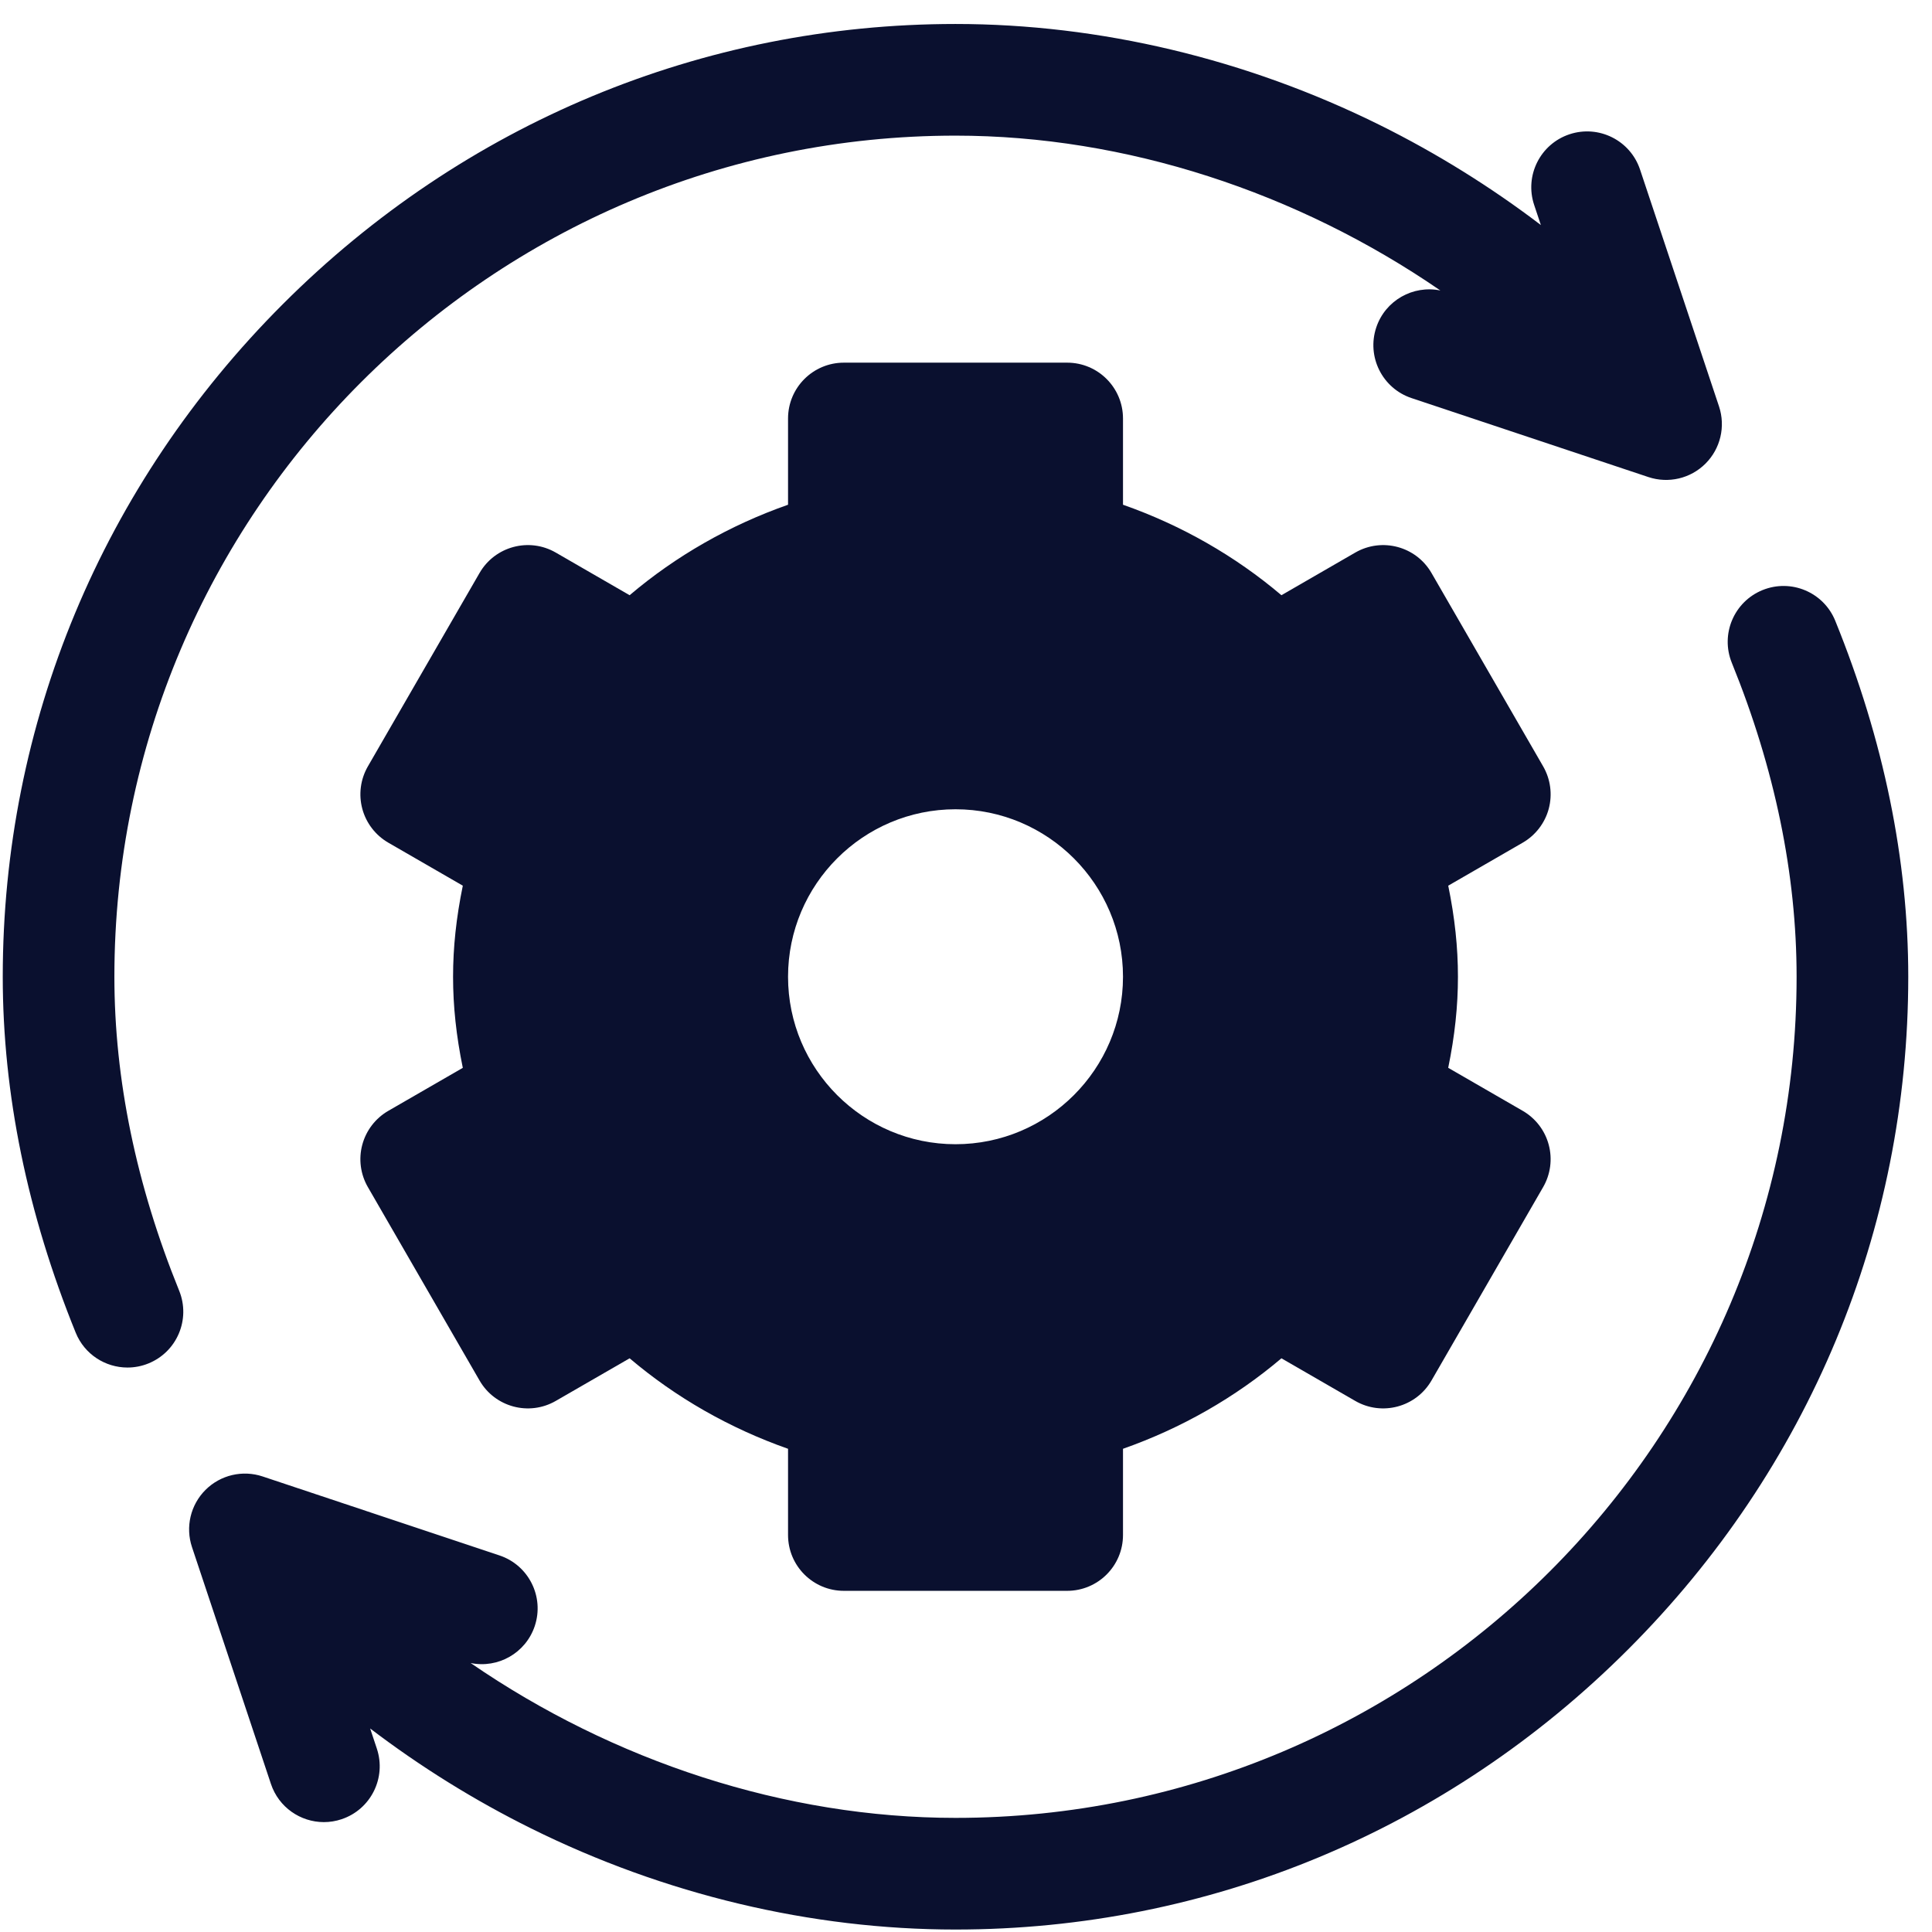
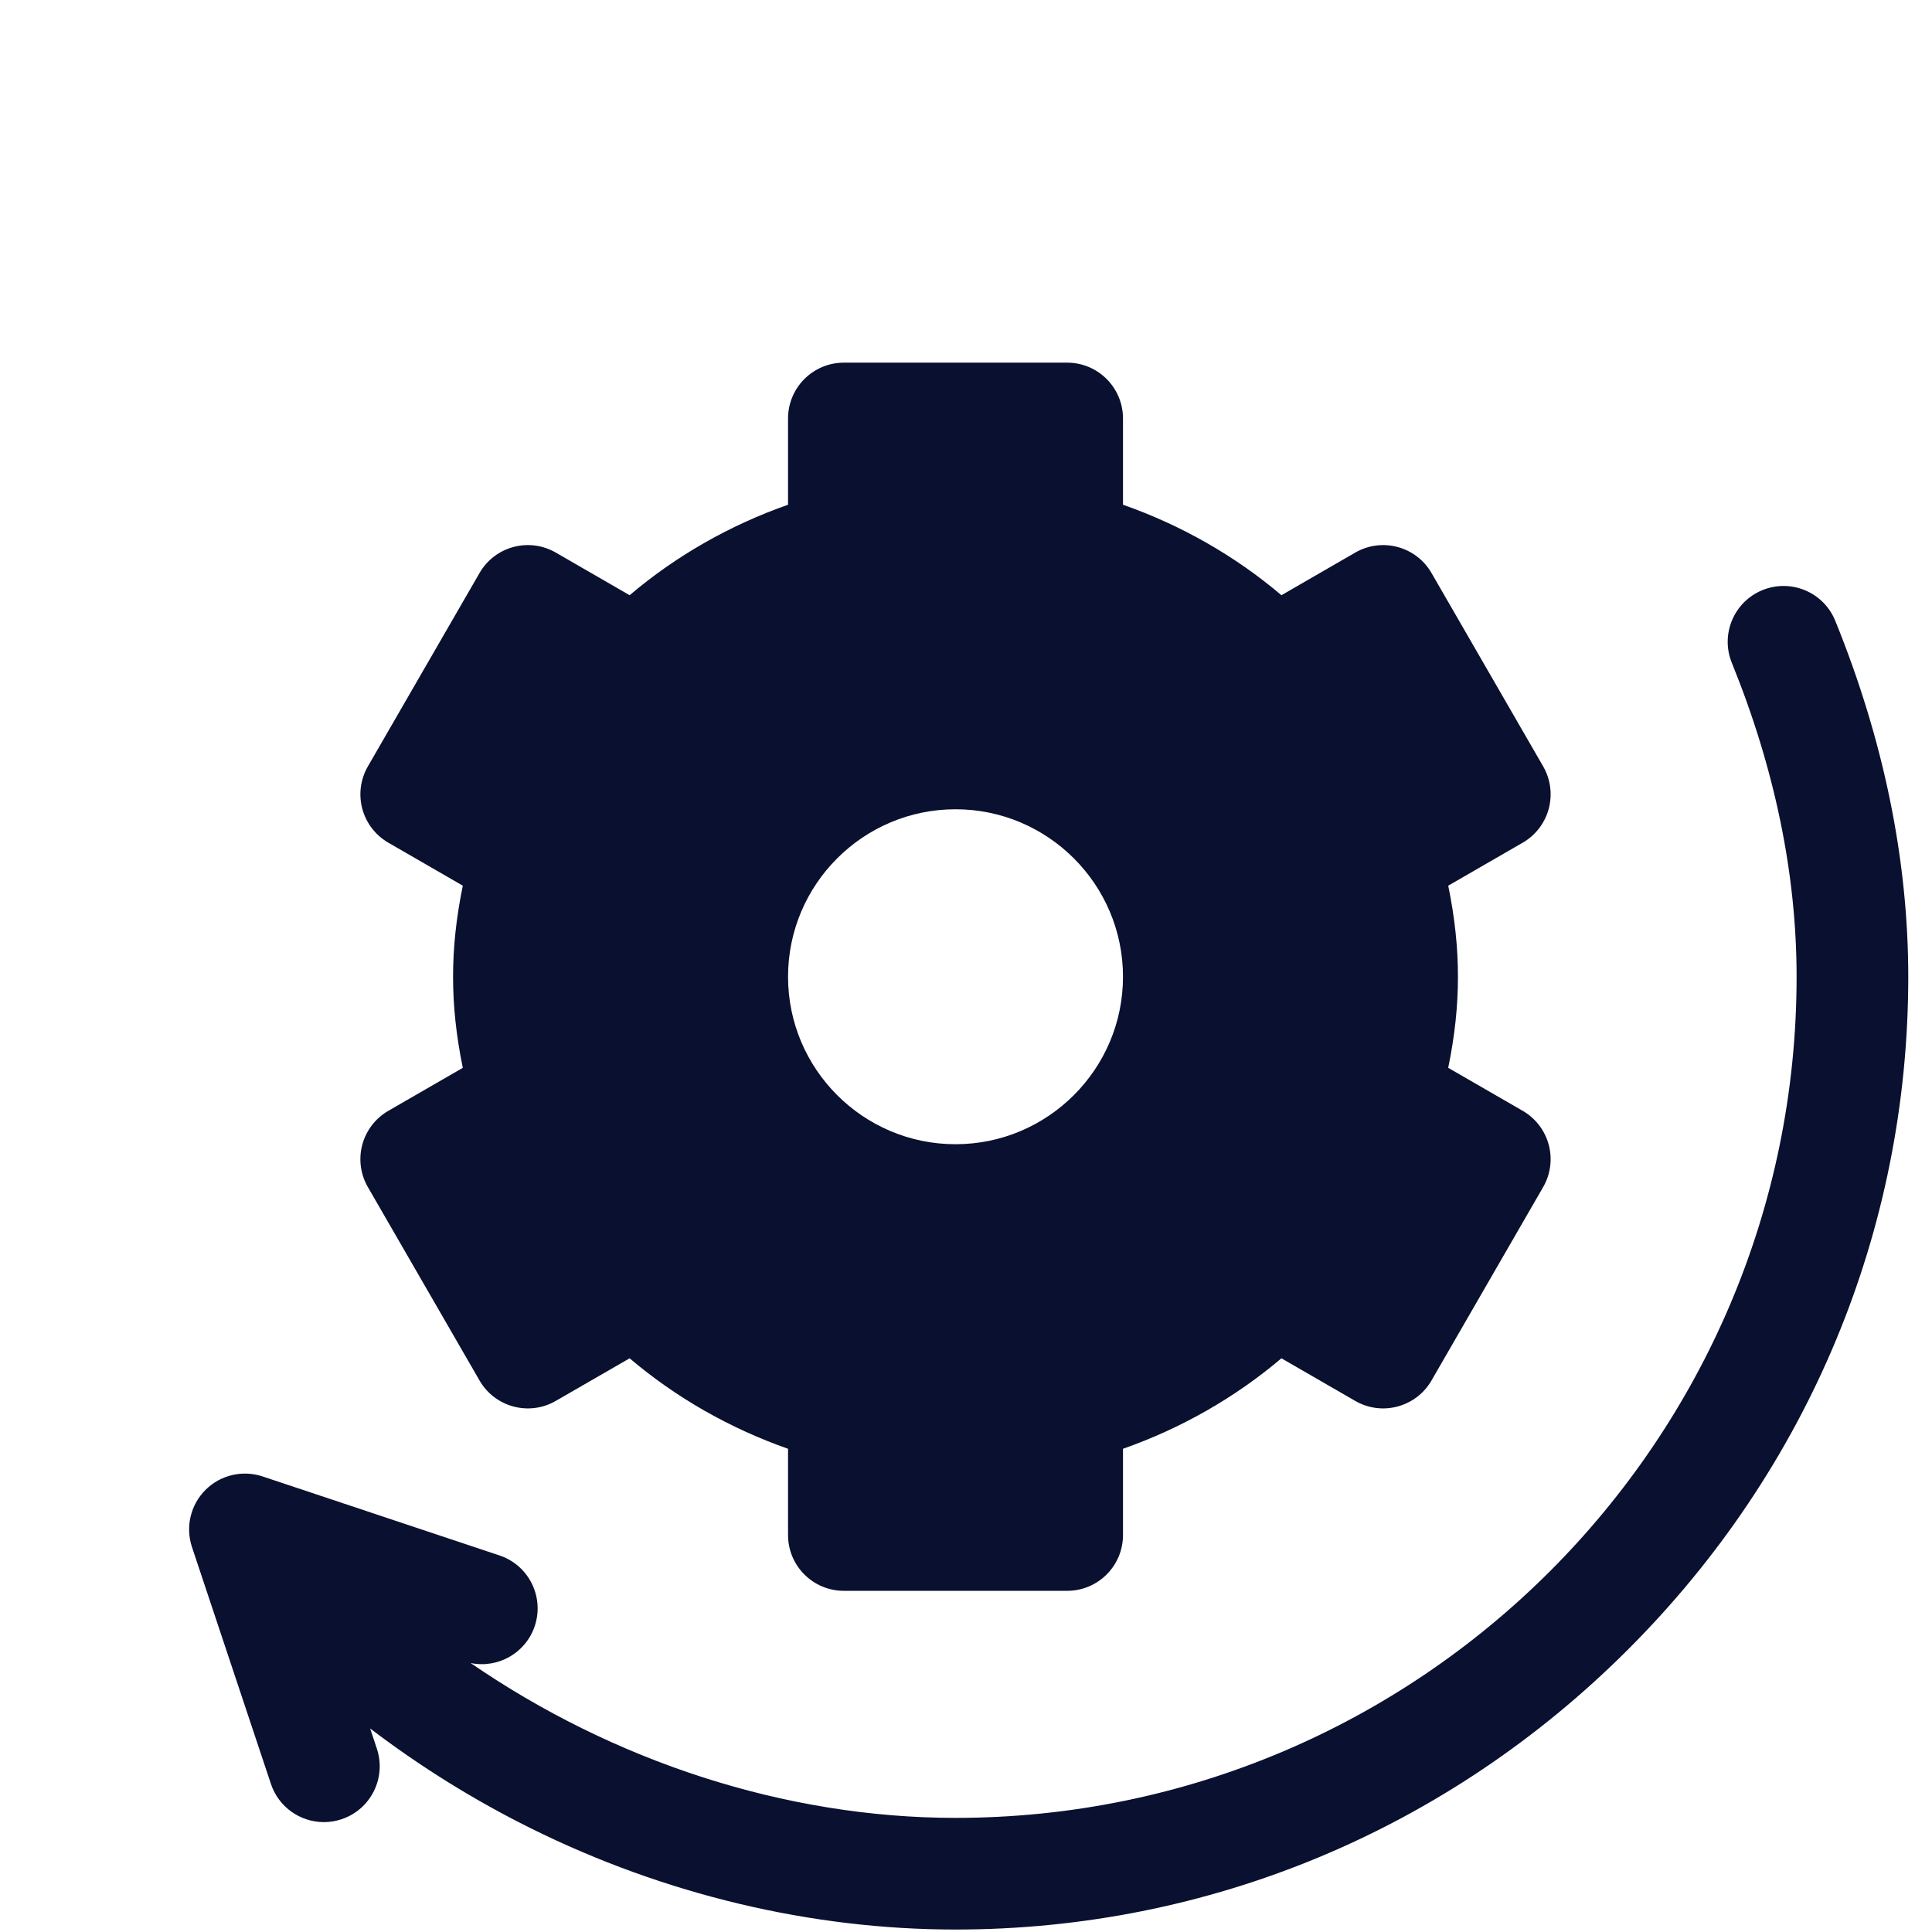
<svg xmlns="http://www.w3.org/2000/svg" fill="none" viewBox="0 0 73 73" height="73" width="73">
  <path fill="#0A102F" d="M57.536 41.973L54.72 40.347C54.97 39.135 55.088 38.015 55.088 36.906C55.088 35.797 54.97 34.677 54.721 33.465L57.536 31.84C58.02 31.56 58.374 31.099 58.519 30.559C58.663 30.018 58.587 29.443 58.308 28.958L54.089 21.651C53.506 20.642 52.217 20.297 51.208 20.879L48.418 22.49C46.669 21.006 44.64 19.847 42.432 19.071V15.812C42.432 14.648 41.488 13.703 40.323 13.703H31.885C30.72 13.703 29.776 14.648 29.776 15.812V19.071C27.568 19.847 25.538 21.006 23.79 22.49L21 20.879C19.991 20.296 18.701 20.642 18.119 21.651L13.9 28.958C13.62 29.443 13.545 30.018 13.689 30.559C13.834 31.099 14.188 31.56 14.672 31.84L17.487 33.465C17.238 34.677 17.119 35.797 17.119 36.906C17.119 38.015 17.238 39.135 17.487 40.348L14.672 41.973C14.187 42.253 13.834 42.714 13.689 43.254C13.544 43.794 13.62 44.37 13.9 44.854L18.119 52.161C18.701 53.17 19.991 53.516 21 52.933L23.79 51.323C25.538 52.806 27.567 53.965 29.776 54.742V58C29.776 59.165 30.72 60.109 31.885 60.109H40.322C41.487 60.109 42.432 59.165 42.432 58V54.742C44.64 53.965 46.669 52.806 48.418 51.323L51.207 52.933C52.216 53.516 53.506 53.17 54.089 52.161L58.307 44.854C58.587 44.37 58.663 43.794 58.518 43.254C58.374 42.713 58.02 42.253 57.536 41.973ZM36.104 43.234C32.614 43.234 29.776 40.396 29.776 36.906C29.776 33.417 32.614 30.578 36.104 30.578C39.593 30.578 42.432 33.417 42.432 36.906C42.432 40.396 39.593 43.234 36.104 43.234Z" />
-   <path fill="#0A102F" d="M64.953 15.358L61.969 6.408C61.601 5.303 60.407 4.706 59.301 5.074C58.196 5.443 57.599 6.637 57.967 7.742L58.221 8.503C56.328 7.062 54.288 5.793 52.141 4.727C47.101 2.228 41.556 0.906 36.103 0.906C26.54 0.906 17.514 4.665 10.688 11.491C3.862 18.317 0.104 27.343 0.104 36.906C0.104 41.323 1.032 45.849 2.861 50.356C3.194 51.176 3.983 51.672 4.816 51.672C5.081 51.672 5.349 51.623 5.609 51.517C6.689 51.079 7.208 49.849 6.77 48.769C5.146 44.768 4.322 40.777 4.322 36.906C4.322 19.382 18.579 5.125 36.103 5.125C42.536 5.125 49.029 7.265 54.424 10.976C53.392 10.764 52.342 11.351 52.001 12.374C51.633 13.479 52.23 14.674 53.335 15.042L62.285 18.026C63.039 18.277 63.876 18.084 64.443 17.516C65.008 16.951 65.205 16.115 64.953 15.358Z" />
  <path fill="#0A102F" d="M69.345 23.457C68.907 22.377 67.677 21.858 66.597 22.296C65.518 22.734 64.998 23.965 65.436 25.044C67.061 29.045 67.884 33.036 67.884 36.907C67.884 54.431 53.627 68.688 36.103 68.688C29.671 68.688 23.178 66.548 17.783 62.837C18.814 63.049 19.864 62.463 20.206 61.439C20.574 60.334 19.977 59.139 18.871 58.771L9.922 55.787C9.164 55.535 8.328 55.732 7.763 56.297C7.198 56.862 7.001 57.698 7.254 58.456L10.237 67.405C10.532 68.289 11.354 68.848 12.238 68.848C12.459 68.848 12.684 68.813 12.905 68.739C14.01 68.371 14.607 67.176 14.239 66.071L13.986 65.31C15.879 66.751 17.918 68.021 20.066 69.086C25.105 71.585 30.651 72.907 36.103 72.907C45.667 72.907 54.693 69.148 61.518 62.322C68.344 55.497 72.103 46.471 72.103 36.907C72.103 32.49 71.175 27.965 69.345 23.457Z" />
</svg>